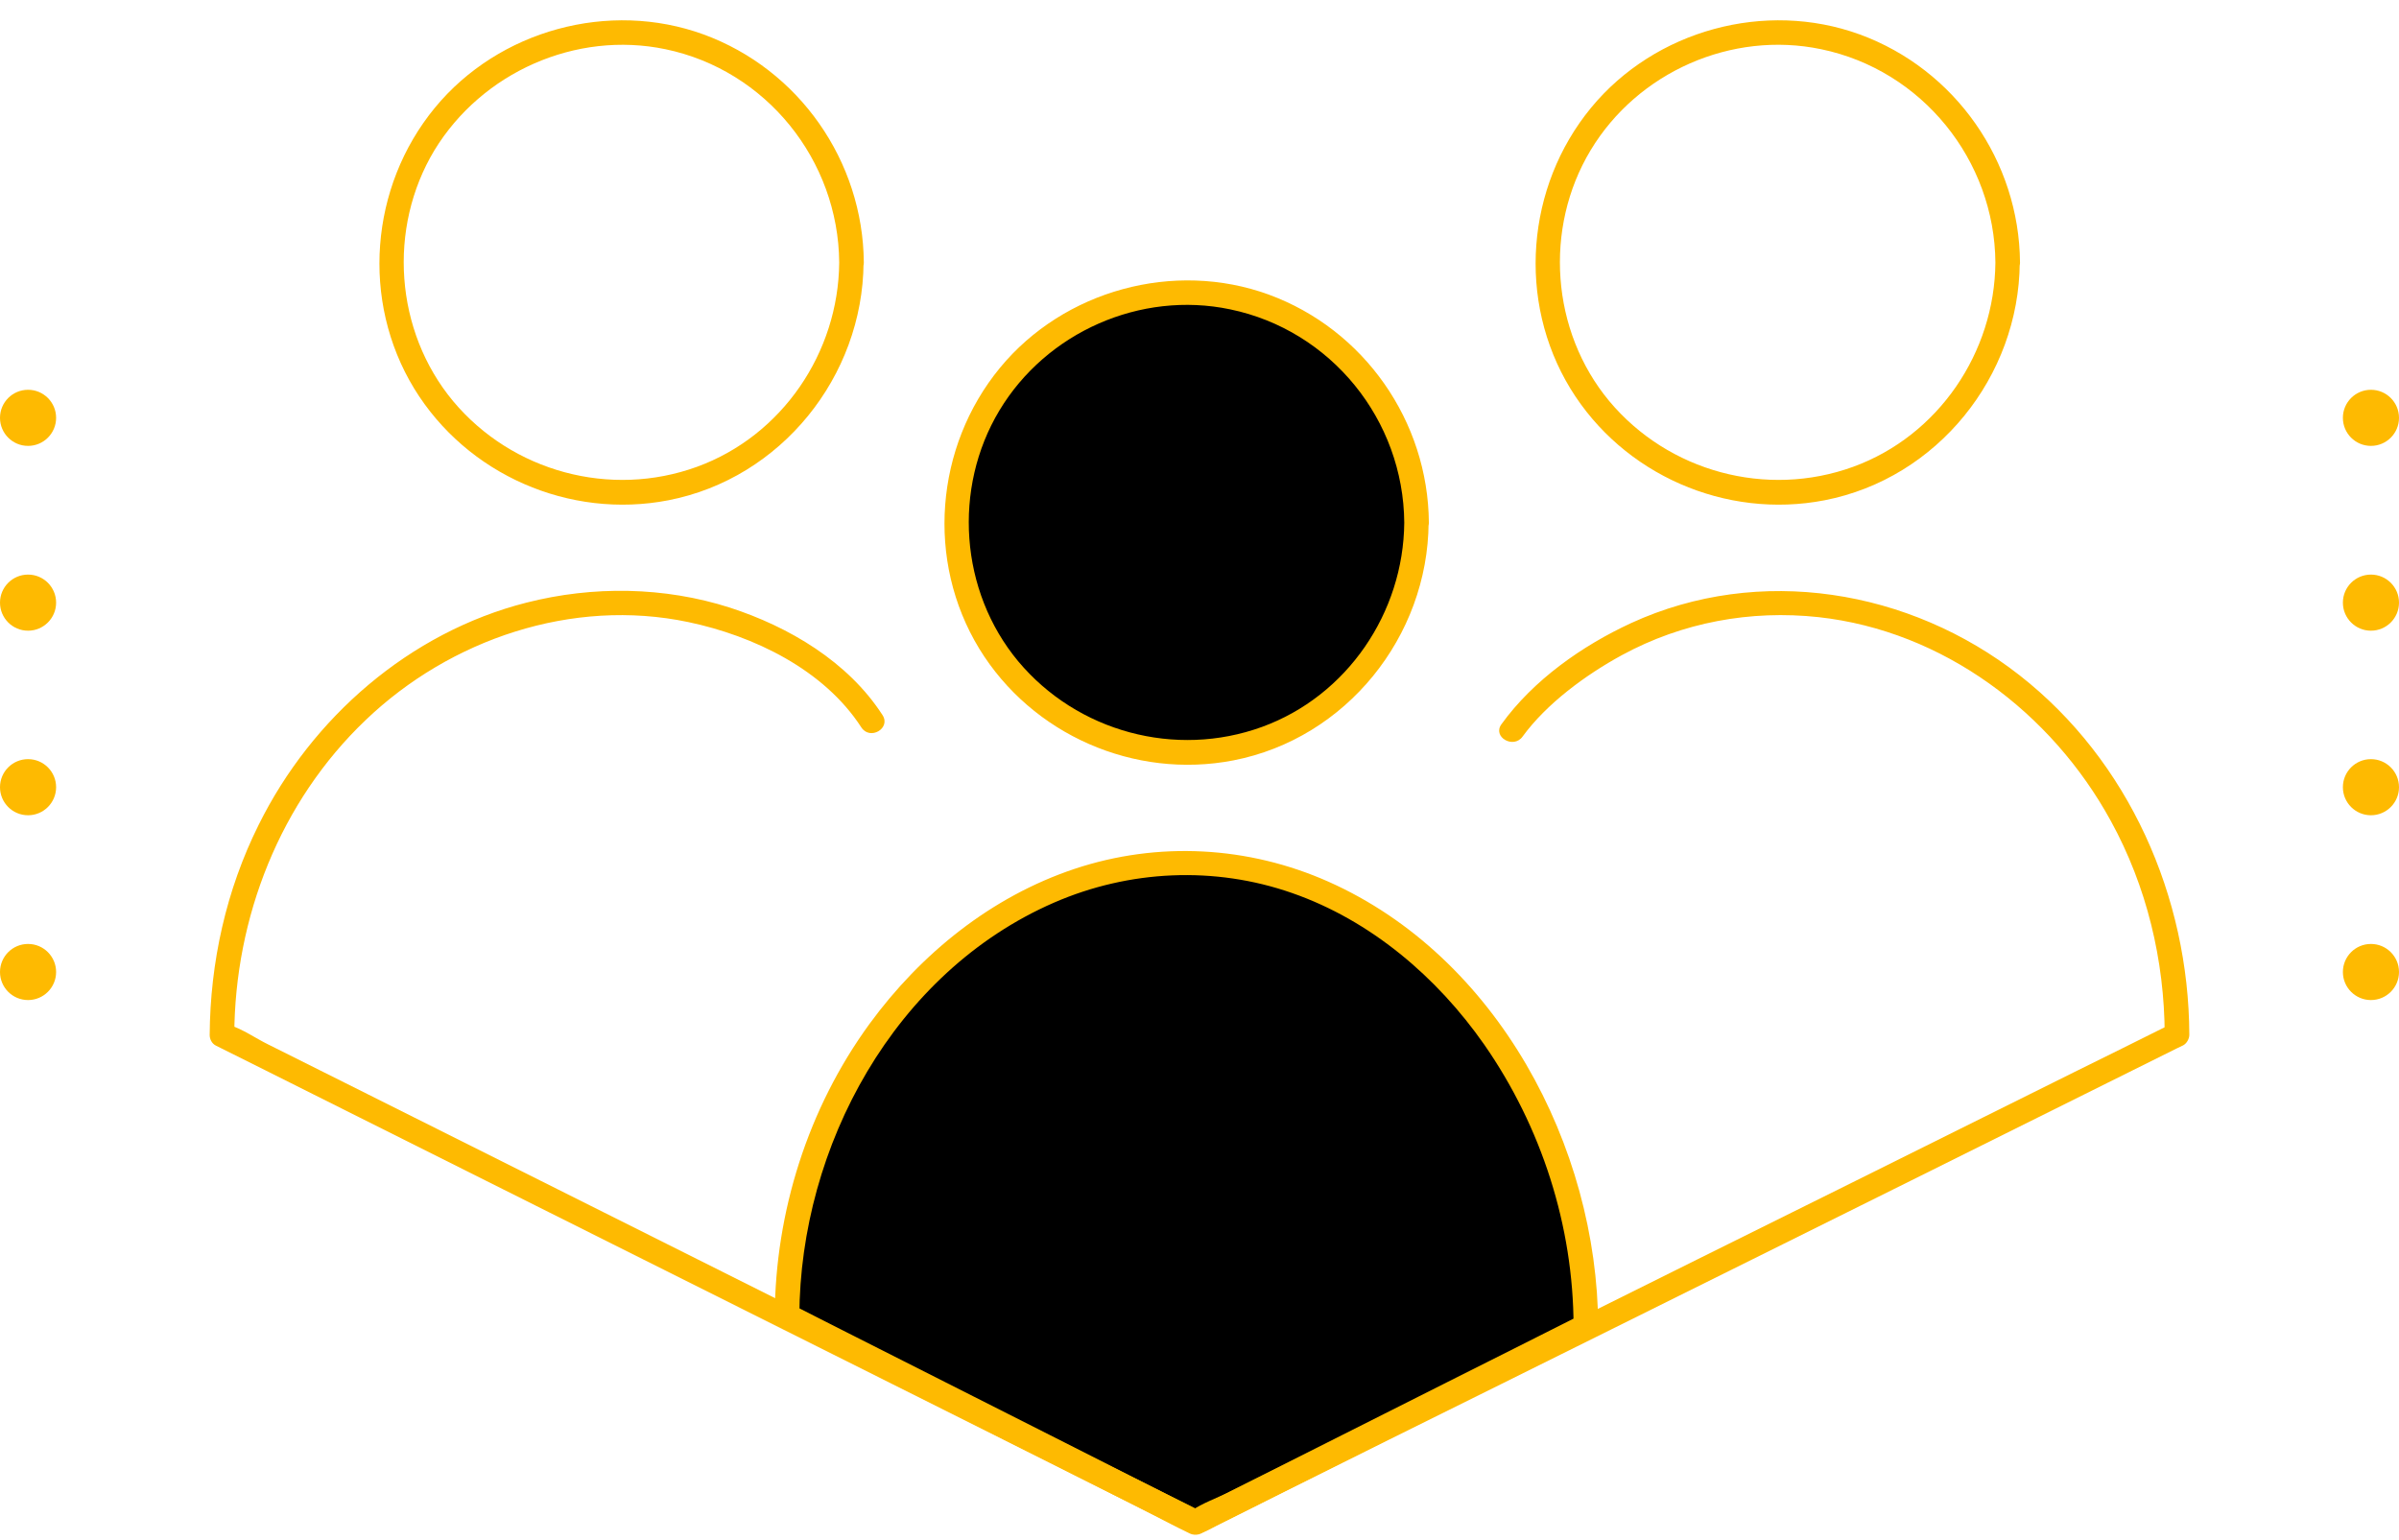
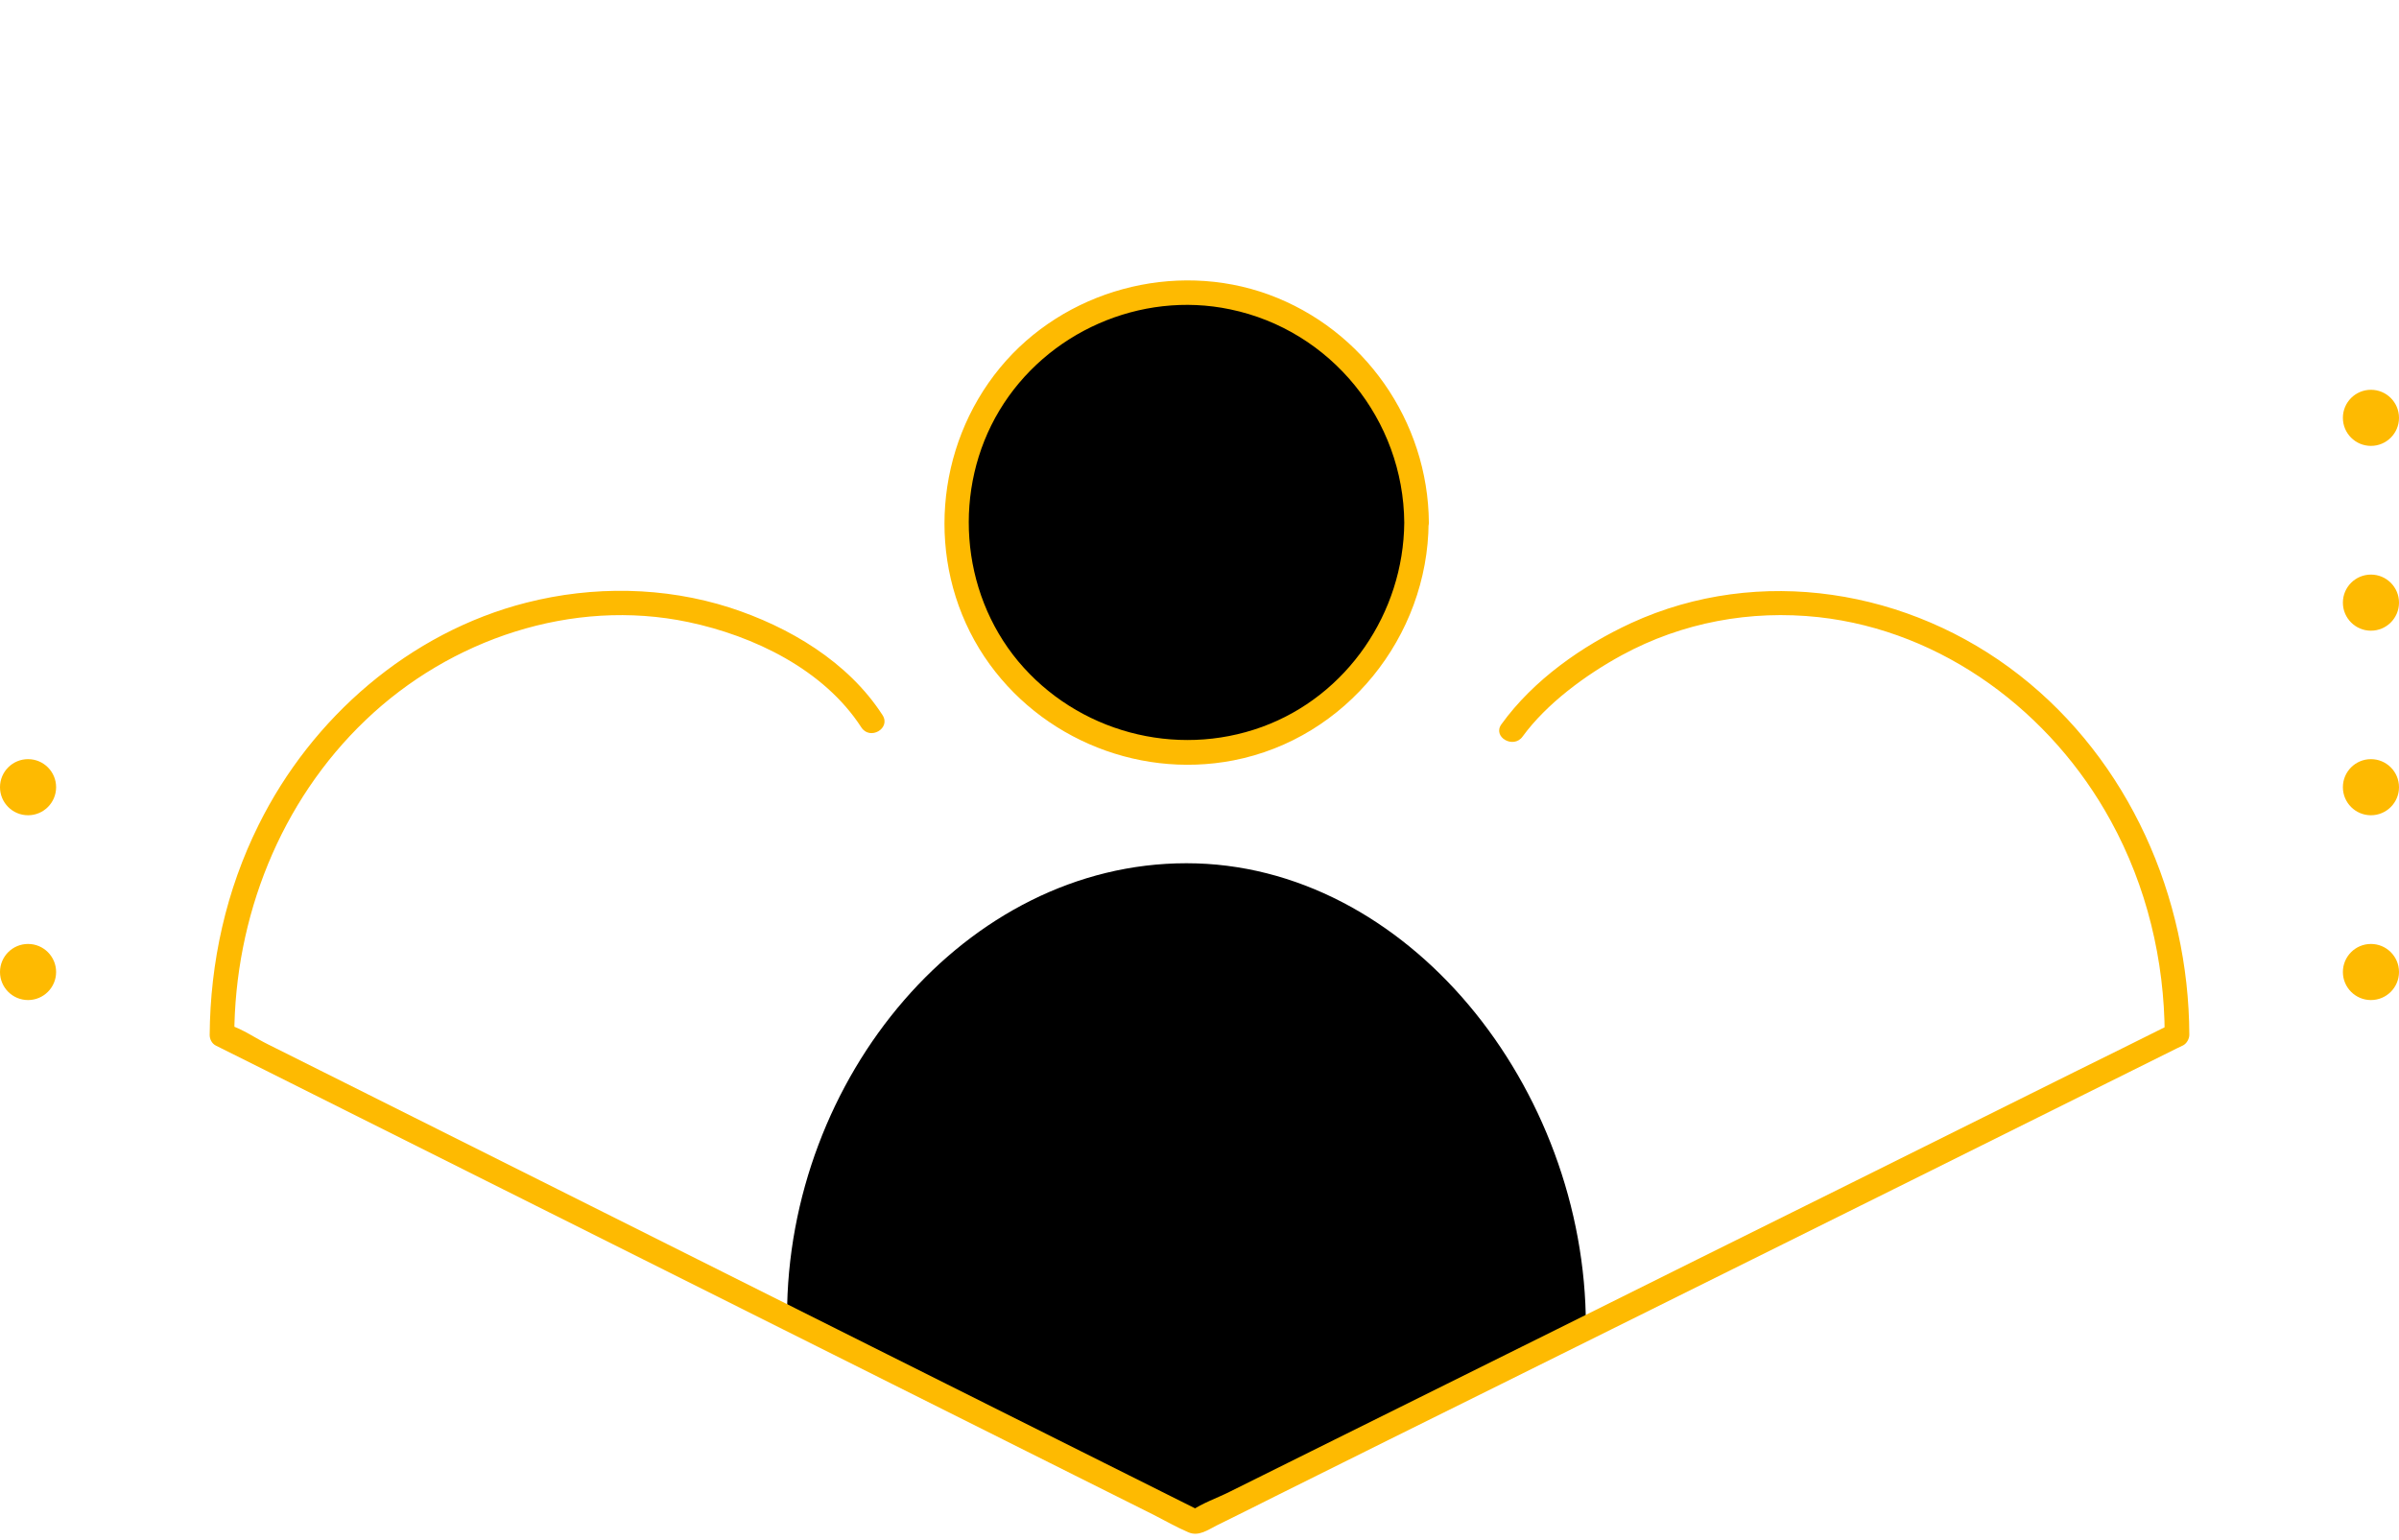
<svg xmlns="http://www.w3.org/2000/svg" fill="#000000" height="626" preserveAspectRatio="xMidYMid meet" version="1" viewBox="12.6 34.0 974.8 626.0" width="974.8" zoomAndPan="magnify">
  <g>
    <g>
      <g id="change1_1">
        <circle cx="494.7" cy="246.4" fill="#000000" r="93.5" />
      </g>
      <g id="change2_2">
        <path d="M583.2,246.4c-0.3,36.6-23.2,70.4-57.8,83c-35.2,12.8-75.1,2-99.1-26.7c-23.7-28.5-26.6-70.3-7.6-101.9 c19.1-31.8,57.3-48.7,93.7-41.1C553.5,168.2,582.9,204.7,583.2,246.4c0,6.4,10,6.4,10,0c-0.3-41.2-26.3-78.5-65.1-92.7 c-38.4-14-83.2-1.8-109.2,29.8c-26.4,32.1-30.1,78.5-8.4,114.1c21.4,35,63.1,53.2,103.3,45.4c45.8-8.9,79-50.3,79.3-96.6 C593.3,239.9,583.3,239.9,583.2,246.4z" fill="#feba01" />
      </g>
    </g>
    <g>
      <g id="change1_2">
        <path d="M498.4,652.8l-166-83.9c0-97,72.7-184.1,162.3-184.1S657,475.9,657,572.9L498.4,652.8" fill="#000000" />
      </g>
      <g id="change2_6">
-         <path d="M500.9,648.4c-18.6-9.4-37.3-18.8-55.9-28.3c-29.9-15.1-59.7-30.2-89.6-45.3c-6.8-3.5-13.7-6.9-20.5-10.4 c0.8,1.4,1.7,2.9,2.5,4.3c0.3-68.9,38.7-139.7,103.5-167.9c30.6-13.3,65.2-14.9,96.7-3.9c31.9,11.1,58.9,34.1,78.1,61.6 C639,492,651.9,532.2,652,572.9c0.8-1.4,1.7-2.9,2.5-4.3c-17.8,9-35.6,17.9-53.5,26.9c-28.5,14.3-56.9,28.7-85.4,43 c-6.6,3.3-13.2,6.7-19.8,10c-5.7,2.9-0.7,11.5,5,8.6c17.8-9,35.6-17.9,53.5-26.9c28.5-14.3,56.9-28.7,85.4-43 c6.6-3.3,13.2-6.7,19.8-10c1.5-0.8,2.5-2.6,2.5-4.3c-0.3-73.1-41.1-150.1-109.6-180.6c-32.6-14.5-69.3-16.5-103.2-5.2 c-33.8,11.3-62.4,34.4-83.3,63c-25,34.3-38.3,76.4-38.5,118.7c0,1.7,0.9,3.5,2.5,4.3c18.6,9.4,37.3,18.8,55.9,28.3 c29.9,15.1,59.7,30.2,89.6,45.3c6.8,3.5,13.7,6.9,20.5,10.4C501.6,660,506.7,651.4,500.9,648.4L500.9,648.4z" fill="#feba01" />
-       </g>
+         </g>
    </g>
    <g>
      <g id="change2_1">
-         <path d="M353.6,140.7c-0.3,36.6-23.2,70.4-57.8,83c-35.2,12.8-75.1,2-99.1-26.7c-23.7-28.5-26.6-70.3-7.6-101.9 C208.4,63.4,246.6,46.4,283,54C323.9,62.5,353.3,99.1,353.6,140.7c0,6.4,10,6.4,10,0c-0.3-41.2-26.3-78.5-65.1-92.7 c-38.4-14-83.2-1.8-109.2,29.8c-26.4,32.1-30.1,78.5-8.4,114.1c21.4,35,63.1,53.2,103.3,45.4c45.8-8.9,79-50.3,79.3-96.6 C363.7,134.3,353.7,134.3,353.6,140.7z" fill="#feba01" />
-       </g>
+         </g>
    </g>
    <g>
      <g id="change2_3">
        <path d="M371.2,324.6c-14-21.7-38-35.9-62.1-43.7c-26.6-8.5-55.5-8.9-82.6-2c-47.5,12.1-87.2,46.7-108.8,90.3 c-13.2,26.5-19.7,55.8-19.9,85.4c0,1.7,0.9,3.5,2.5,4.3c13.3,6.6,26.6,13.3,39.8,19.9c31.8,15.9,63.7,31.9,95.5,47.8 c38.4,19.2,76.7,38.4,115.1,57.6c32.9,16.5,65.8,32.9,98.7,49.4c10.6,5.3,21.2,10.6,31.8,15.9c4.7,2.4,9.4,5.1,14.3,7.2 c4.2,1.8,7.9-1,11.7-2.9c8.3-4.1,16.6-8.2,24.9-12.4c30.1-15,60.3-30,90.4-44.9c38.3-19,76.5-38,114.8-57 c34.5-17.1,69-34.3,103.4-51.4c18.8-9.3,37.5-18.7,56.3-28c0.9-0.4,1.8-0.9,2.7-1.3c1.5-0.8,2.5-2.7,2.5-4.3 c-0.2-56-24.5-111.3-69-146.1c-44.6-34.9-105.7-45.1-157.8-21.2c-19.9,9.2-39.7,23.1-52.7,41.1c-3.8,5.2,4.9,10.2,8.6,5 c9.7-13.3,25.5-25,40.4-33.1c24.5-13.3,52.2-18.4,79.9-15.4c50.6,5.6,94.6,38.7,118.7,82.8c14.6,26.6,21.8,56.6,21.9,86.9 c0.8-1.4,1.7-2.9,2.5-4.3c-13.2,6.6-26.5,13.2-39.7,19.7c-31.8,15.8-63.6,31.6-95.3,47.4c-38.3,19-76.6,38-114.9,57.1 c-33.2,16.5-66.5,33-99.7,49.5c-11,5.5-22,10.9-33,16.4c-5,2.5-10.9,4.5-15.5,7.7c-0.2,0.1-0.5,0.2-0.7,0.3c1.7,0,3.4,0,5,0 c-13.2-6.6-26.4-13.2-39.6-19.8c-31.4-15.7-62.7-31.4-94.1-47.1c-38.2-19.1-76.4-38.3-114.6-57.4c-32.9-16.5-65.8-32.9-98.7-49.4 c-10.8-5.4-21.6-10.8-32.4-16.2c-4.9-2.4-10.3-6.2-15.5-7.8c-0.2-0.1-0.5-0.2-0.7-0.3c0.8,1.4,1.7,2.9,2.5,4.3 c0.2-47.8,18.6-94.8,53.4-128c34.4-32.9,84-49.7,131.1-39.8c26.6,5.6,55.1,19.3,70.3,42.8C366.1,335,374.7,330,371.2,324.6 L371.2,324.6z" fill="#feba01" />
      </g>
    </g>
    <g>
      <g id="change2_5">
-         <path d="M823.4,140.7c-0.3,36.6-23.2,70.4-57.8,83c-35.2,12.8-75.1,2-99.1-26.7c-23.7-28.5-26.6-70.3-7.6-101.9 c19.1-31.8,57.3-48.7,93.7-41.1C793.6,62.5,823.1,99.1,823.4,140.7c0,6.4,10,6.4,10,0c-0.3-41.2-26.3-78.5-65.1-92.7 c-38.4-14-83.2-1.8-109.2,29.8c-26.4,32.1-30.1,78.5-8.4,114.1c21.4,35,63.1,53.2,103.3,45.4c45.8-8.9,79-50.3,79.3-96.6 C833.4,134.3,823.4,134.3,823.4,140.7z" fill="#feba01" />
-       </g>
+         </g>
    </g>
  </g>
  <g fill="#feba01" id="change2_4">
-     <circle cx="24" cy="203.8" fill="inherit" r="11.4" />
-     <circle cx="24" cy="278.9" fill="inherit" r="11.4" />
    <circle cx="24" cy="353.9" fill="inherit" r="11.4" />
    <circle cx="24" cy="429" fill="inherit" r="11.4" />
  </g>
  <g fill="#feba01" id="change2_7">
    <circle cx="976" cy="203.8" fill="inherit" r="11.4" />
    <circle cx="976" cy="278.9" fill="inherit" r="11.4" />
    <circle cx="976" cy="353.9" fill="inherit" r="11.4" />
    <circle cx="976" cy="429" fill="inherit" r="11.4" />
  </g>
</svg>